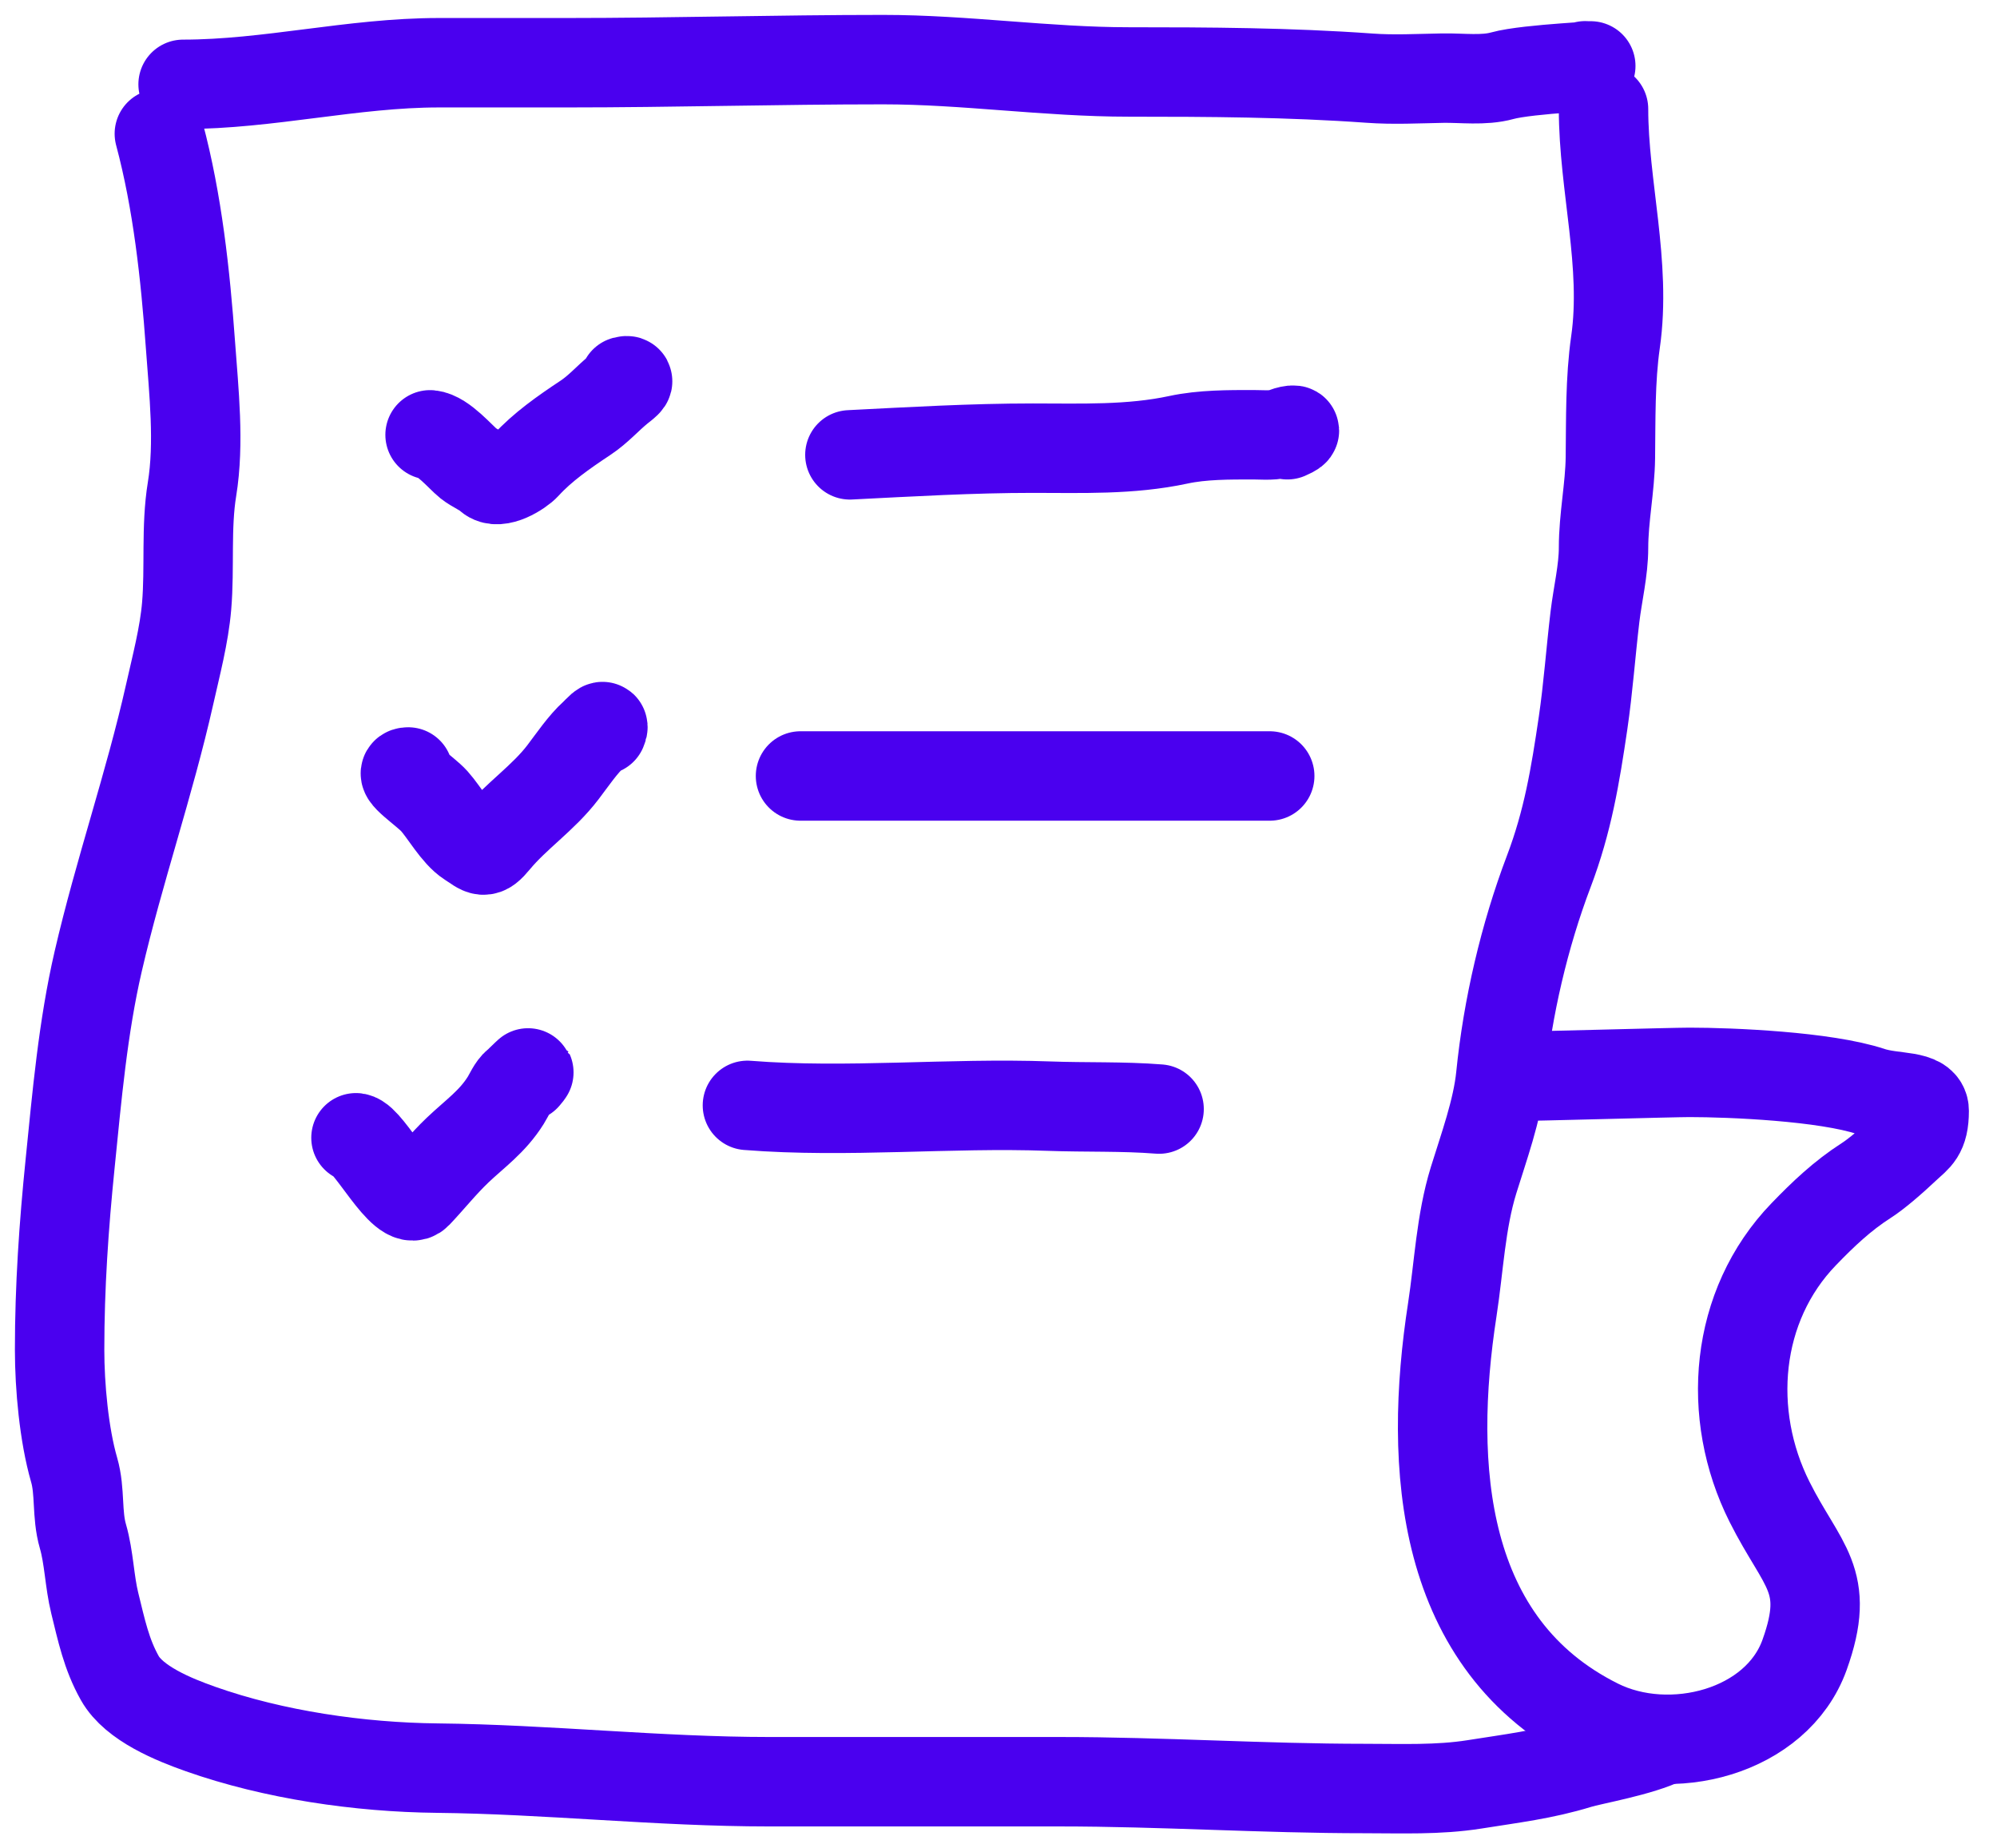
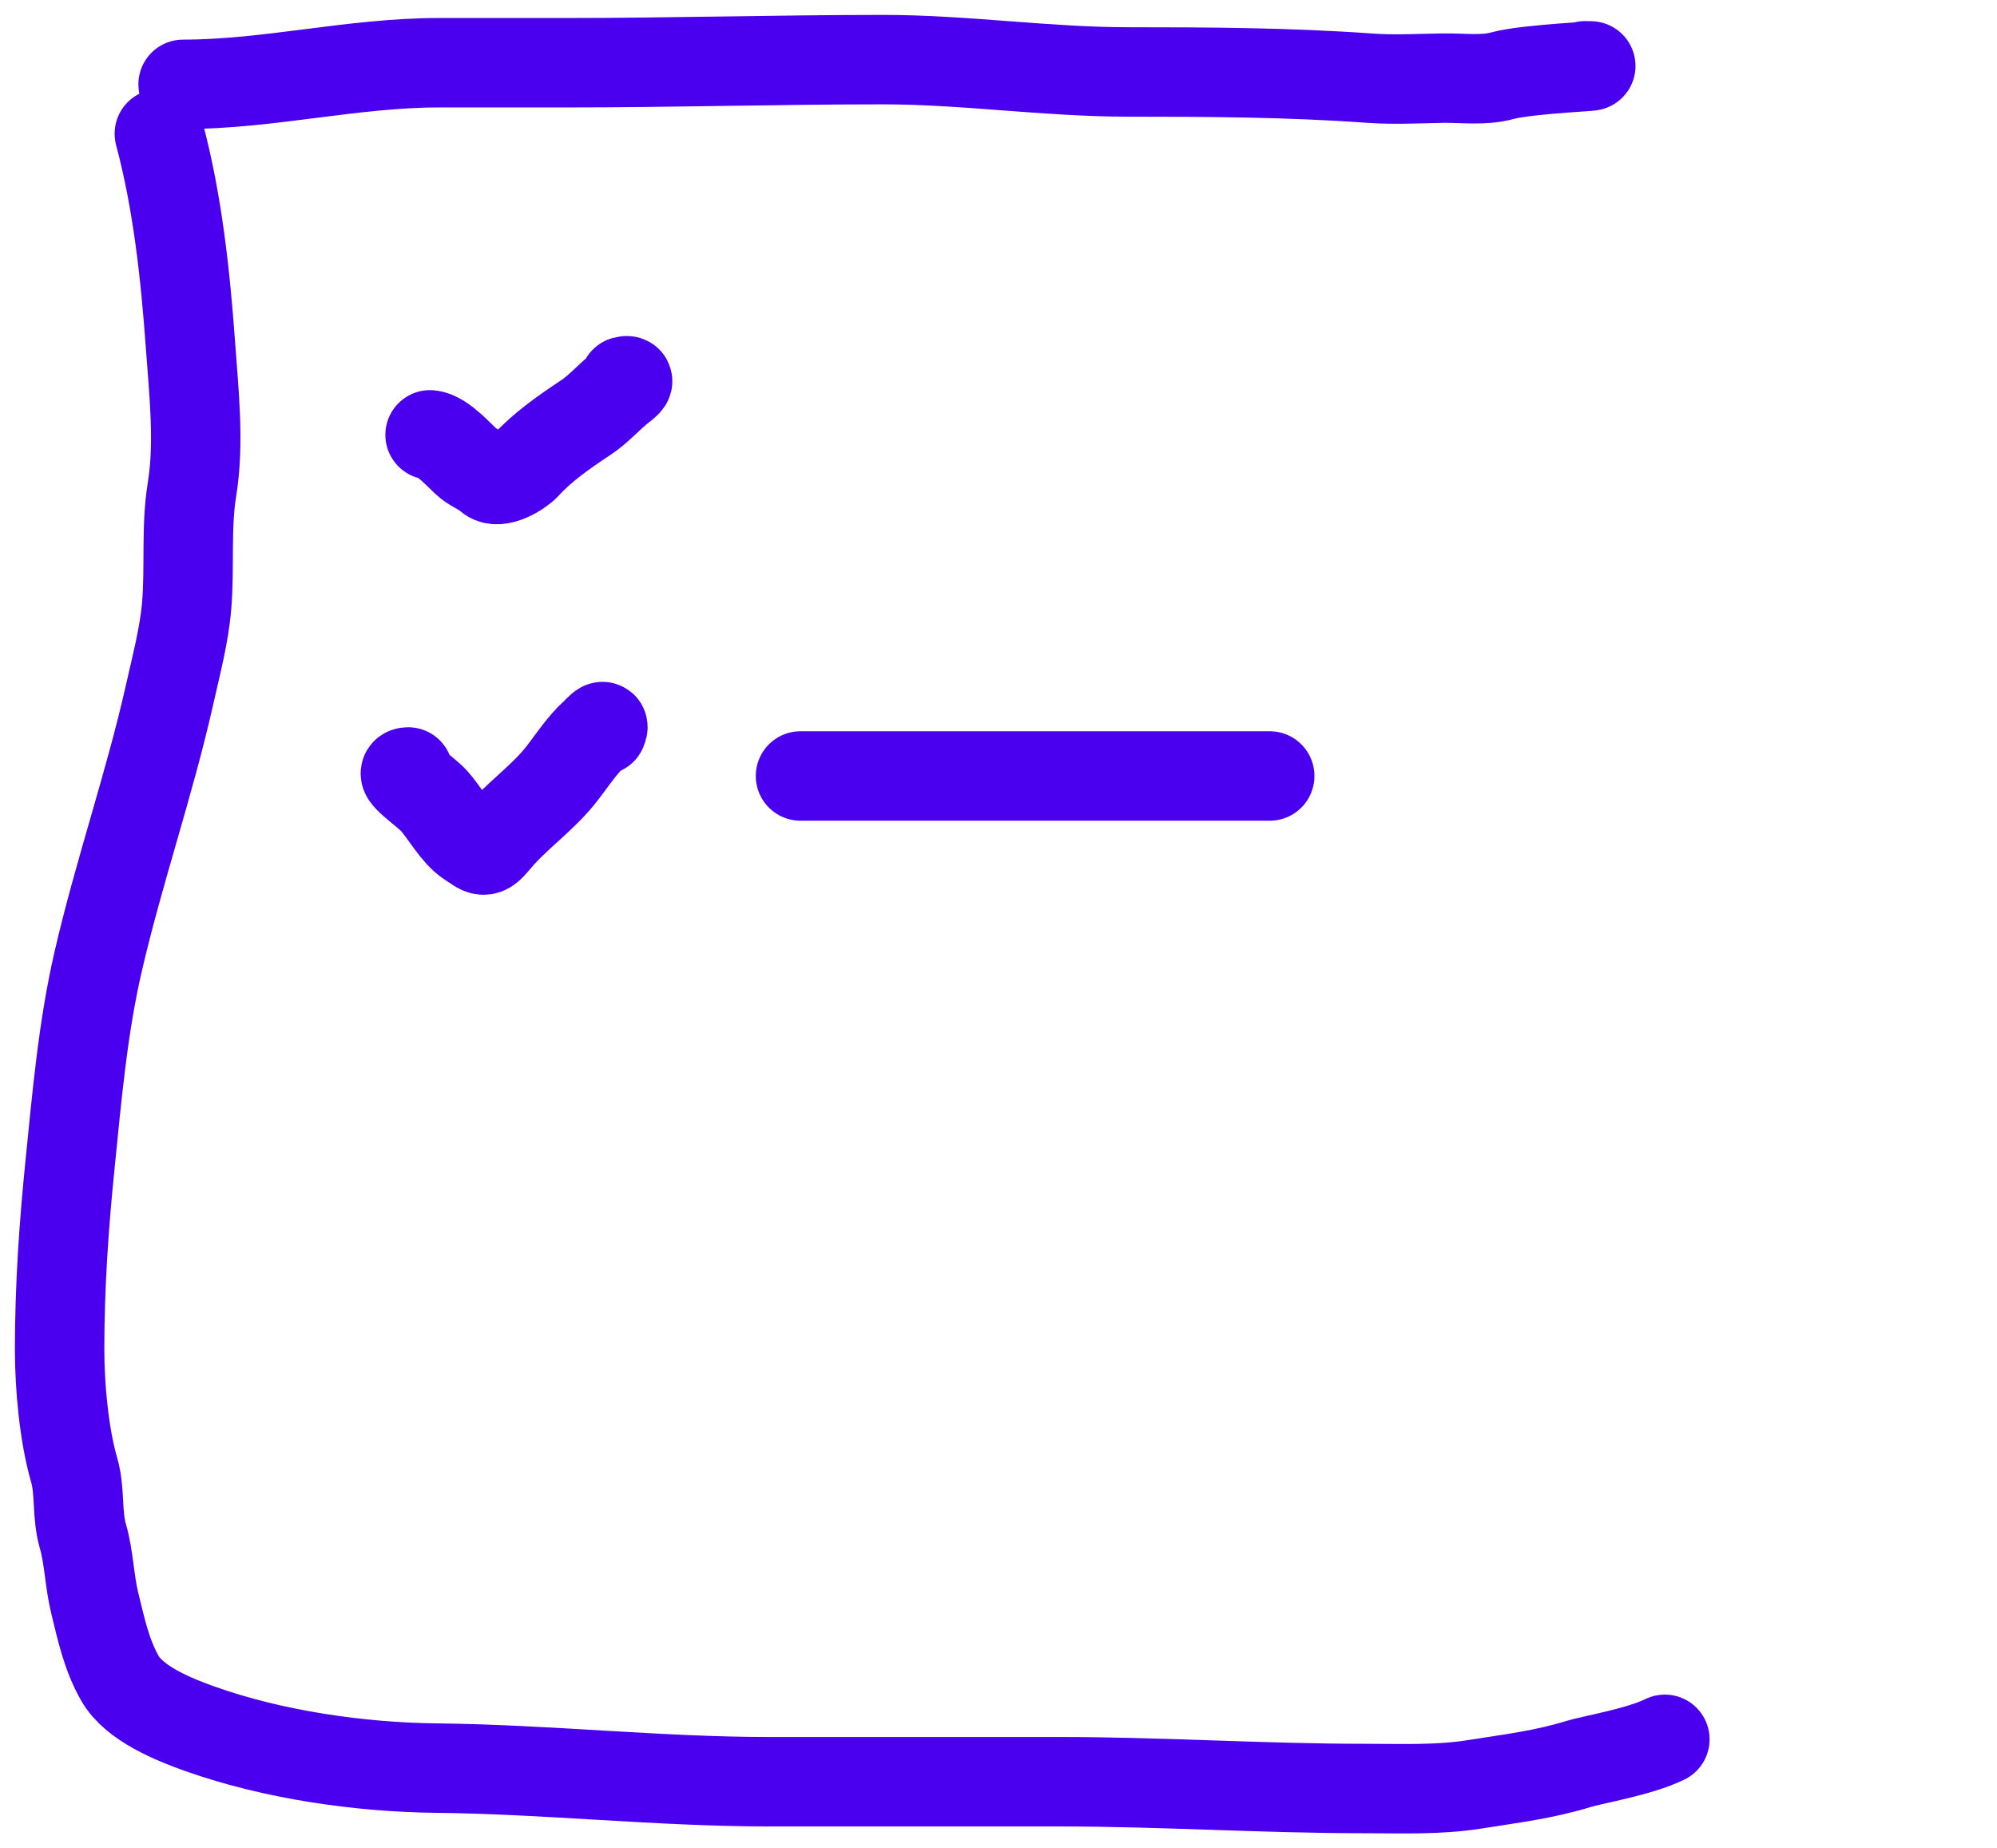
<svg xmlns="http://www.w3.org/2000/svg" width="67" height="62" viewBox="0 0 67 62" fill="none">
  <path d="M14.429 14.586C14.863 14.625 15.459 15.342 15.714 15.544C15.923 15.71 16.222 15.825 16.405 15.994C16.718 16.284 17.455 15.814 17.643 15.607C18.2 14.997 18.908 14.502 19.636 14.019C20.082 13.724 20.38 13.365 20.782 13.039C20.909 12.936 21.22 12.714 20.951 12.785" stroke="#4A00EF" stroke-width="3" stroke-linecap="round" />
  <path d="M13.696 25.895C13.292 25.895 14.278 26.546 14.569 26.871C14.906 27.246 15.304 27.969 15.737 28.248C16.197 28.545 16.234 28.675 16.627 28.199C17.314 27.369 18.229 26.769 18.887 25.904C19.201 25.492 19.555 24.966 19.933 24.625C20.044 24.524 20.321 24.2 20.197 24.488" stroke="#4A00EF" stroke-width="3" stroke-linecap="round" />
-   <path d="M11.943 38.165C12.376 38.222 13.533 40.537 13.996 40.046C14.44 39.578 14.87 39.038 15.354 38.578C15.936 38.025 16.52 37.626 16.969 36.908C17.079 36.732 17.19 36.462 17.346 36.339C17.456 36.253 17.966 35.721 17.63 36.116" stroke="#4A00EF" stroke-width="3" stroke-linecap="round" />
-   <path d="M28.514 15.257C30.558 15.154 32.604 15.033 34.653 15.033C36.275 15.033 37.924 15.098 39.535 14.752C40.344 14.578 41.235 14.583 42.05 14.583C42.4 14.583 42.755 14.631 43.097 14.496C43.33 14.405 43.659 14.382 43.191 14.583" stroke="#4A00EF" stroke-width="3" stroke-linecap="round" />
  <path d="M26.857 26.029C28.066 26.029 29.452 26.029 30.699 26.029C31.474 26.029 32.249 26.029 33.023 26.029C34.613 26.029 36.261 26.029 37.844 26.029C38.943 26.029 40.054 26.029 41.162 26.029C41.645 26.029 42.134 26.029 42.6 26.029" stroke="#4A00EF" stroke-width="3" stroke-linecap="round" />
-   <path d="M25.076 37.078C28.436 37.343 31.842 36.981 35.199 37.104C36.43 37.149 37.663 37.105 38.888 37.202" stroke="#4A00EF" stroke-width="3" stroke-linecap="round" />
  <path d="M6.143 2.829C9.014 2.829 11.832 2.104 14.724 2.104C16.158 2.104 17.591 2.104 19.024 2.104C22.564 2.104 26.092 2 29.631 2C32.377 2 35.111 2.414 37.874 2.414C40.571 2.414 43.246 2.428 45.938 2.621C46.759 2.681 47.559 2.636 48.404 2.621C49.049 2.61 49.776 2.713 50.398 2.541C51.293 2.293 54.12 2.207 53.184 2.207" stroke="#4A00EF" stroke-width="3" stroke-linecap="round" />
-   <path d="M53.799 3.657C53.799 6.228 54.574 8.872 54.201 11.472C54.019 12.742 54.045 14.067 54.029 15.351C54.016 16.359 53.799 17.368 53.799 18.378C53.799 19.126 53.602 19.935 53.512 20.683C53.369 21.879 53.286 23.071 53.111 24.263C52.851 26.026 52.598 27.555 51.963 29.228C51.143 31.389 50.582 33.792 50.35 36.103C50.236 37.241 49.776 38.497 49.439 39.588C49.008 40.983 48.946 42.495 48.725 43.93C47.913 49.185 48.309 55.175 53.621 57.82C56.04 59.024 59.613 58.105 60.544 55.509C61.447 52.991 60.468 52.567 59.368 50.376C57.896 47.444 58.195 43.803 60.516 41.4C61.159 40.733 61.815 40.11 62.606 39.603C62.949 39.384 63.446 38.961 63.977 38.461C64.309 38.148 64.557 38.043 64.557 37.261C64.557 36.703 63.554 36.874 62.769 36.614C61.229 36.103 58.063 35.971 56.686 35.971C56.125 35.971 51.447 36.103 50.886 36.103" stroke="#4A00EF" stroke-width="3" stroke-linecap="round" />
  <path d="M5.346 4.486C5.956 6.765 6.22 9.214 6.39 11.571C6.503 13.13 6.695 14.858 6.442 16.409C6.234 17.683 6.371 19.041 6.262 20.329C6.18 21.304 5.907 22.334 5.692 23.292C5.013 26.309 3.994 29.225 3.295 32.246C2.783 34.456 2.58 36.777 2.353 39.027C2.14 41.124 2 43.159 2 45.277C2 46.505 2.147 48.128 2.487 49.304C2.698 50.032 2.567 50.788 2.782 51.533C2.988 52.244 2.999 53.042 3.179 53.775C3.403 54.682 3.568 55.487 4.019 56.289C4.5 57.144 5.837 57.683 6.73 57.998C9.185 58.865 12.069 59.282 14.665 59.309C18.372 59.348 22.1 59.765 25.805 59.765C29.06 59.765 32.296 59.765 35.547 59.765C38.975 59.765 42.365 59.993 45.783 59.993C47.017 59.993 48.248 60.047 49.469 59.854C50.711 59.656 51.783 59.531 52.957 59.171C53.434 59.025 55.029 58.757 55.857 58.343" stroke="#4A00EF" stroke-width="3" stroke-linecap="round" />
</svg>